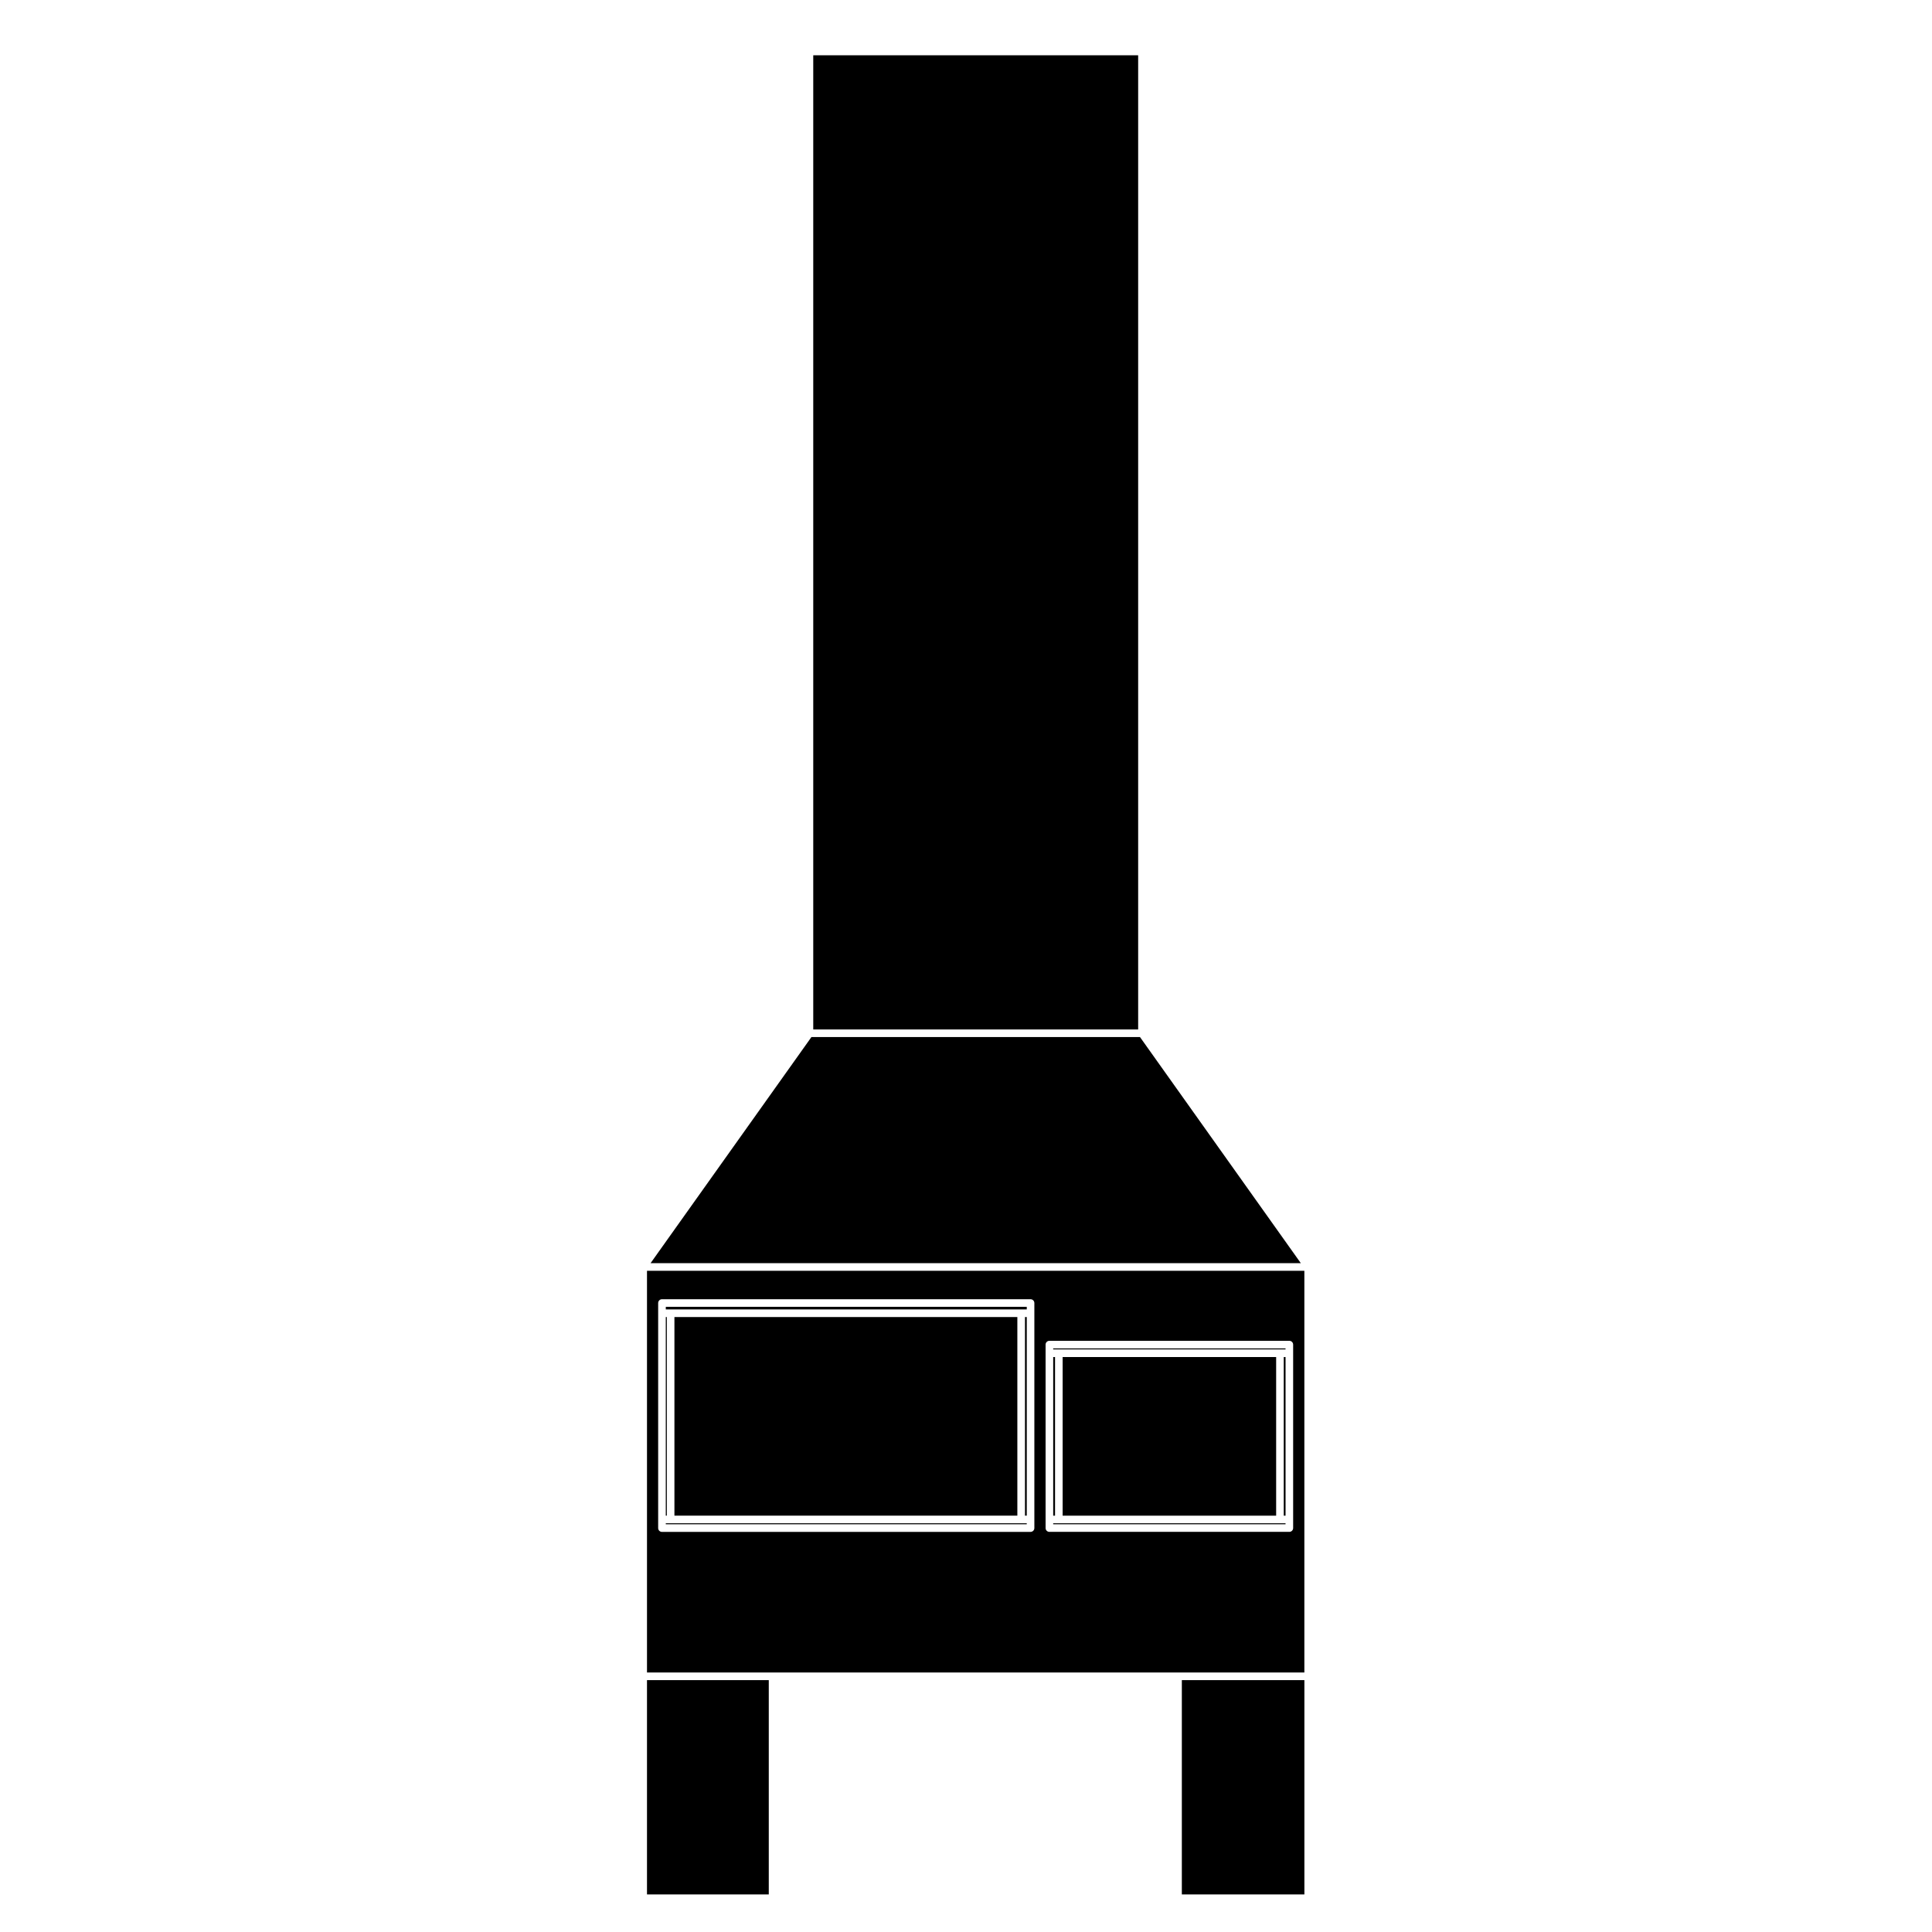
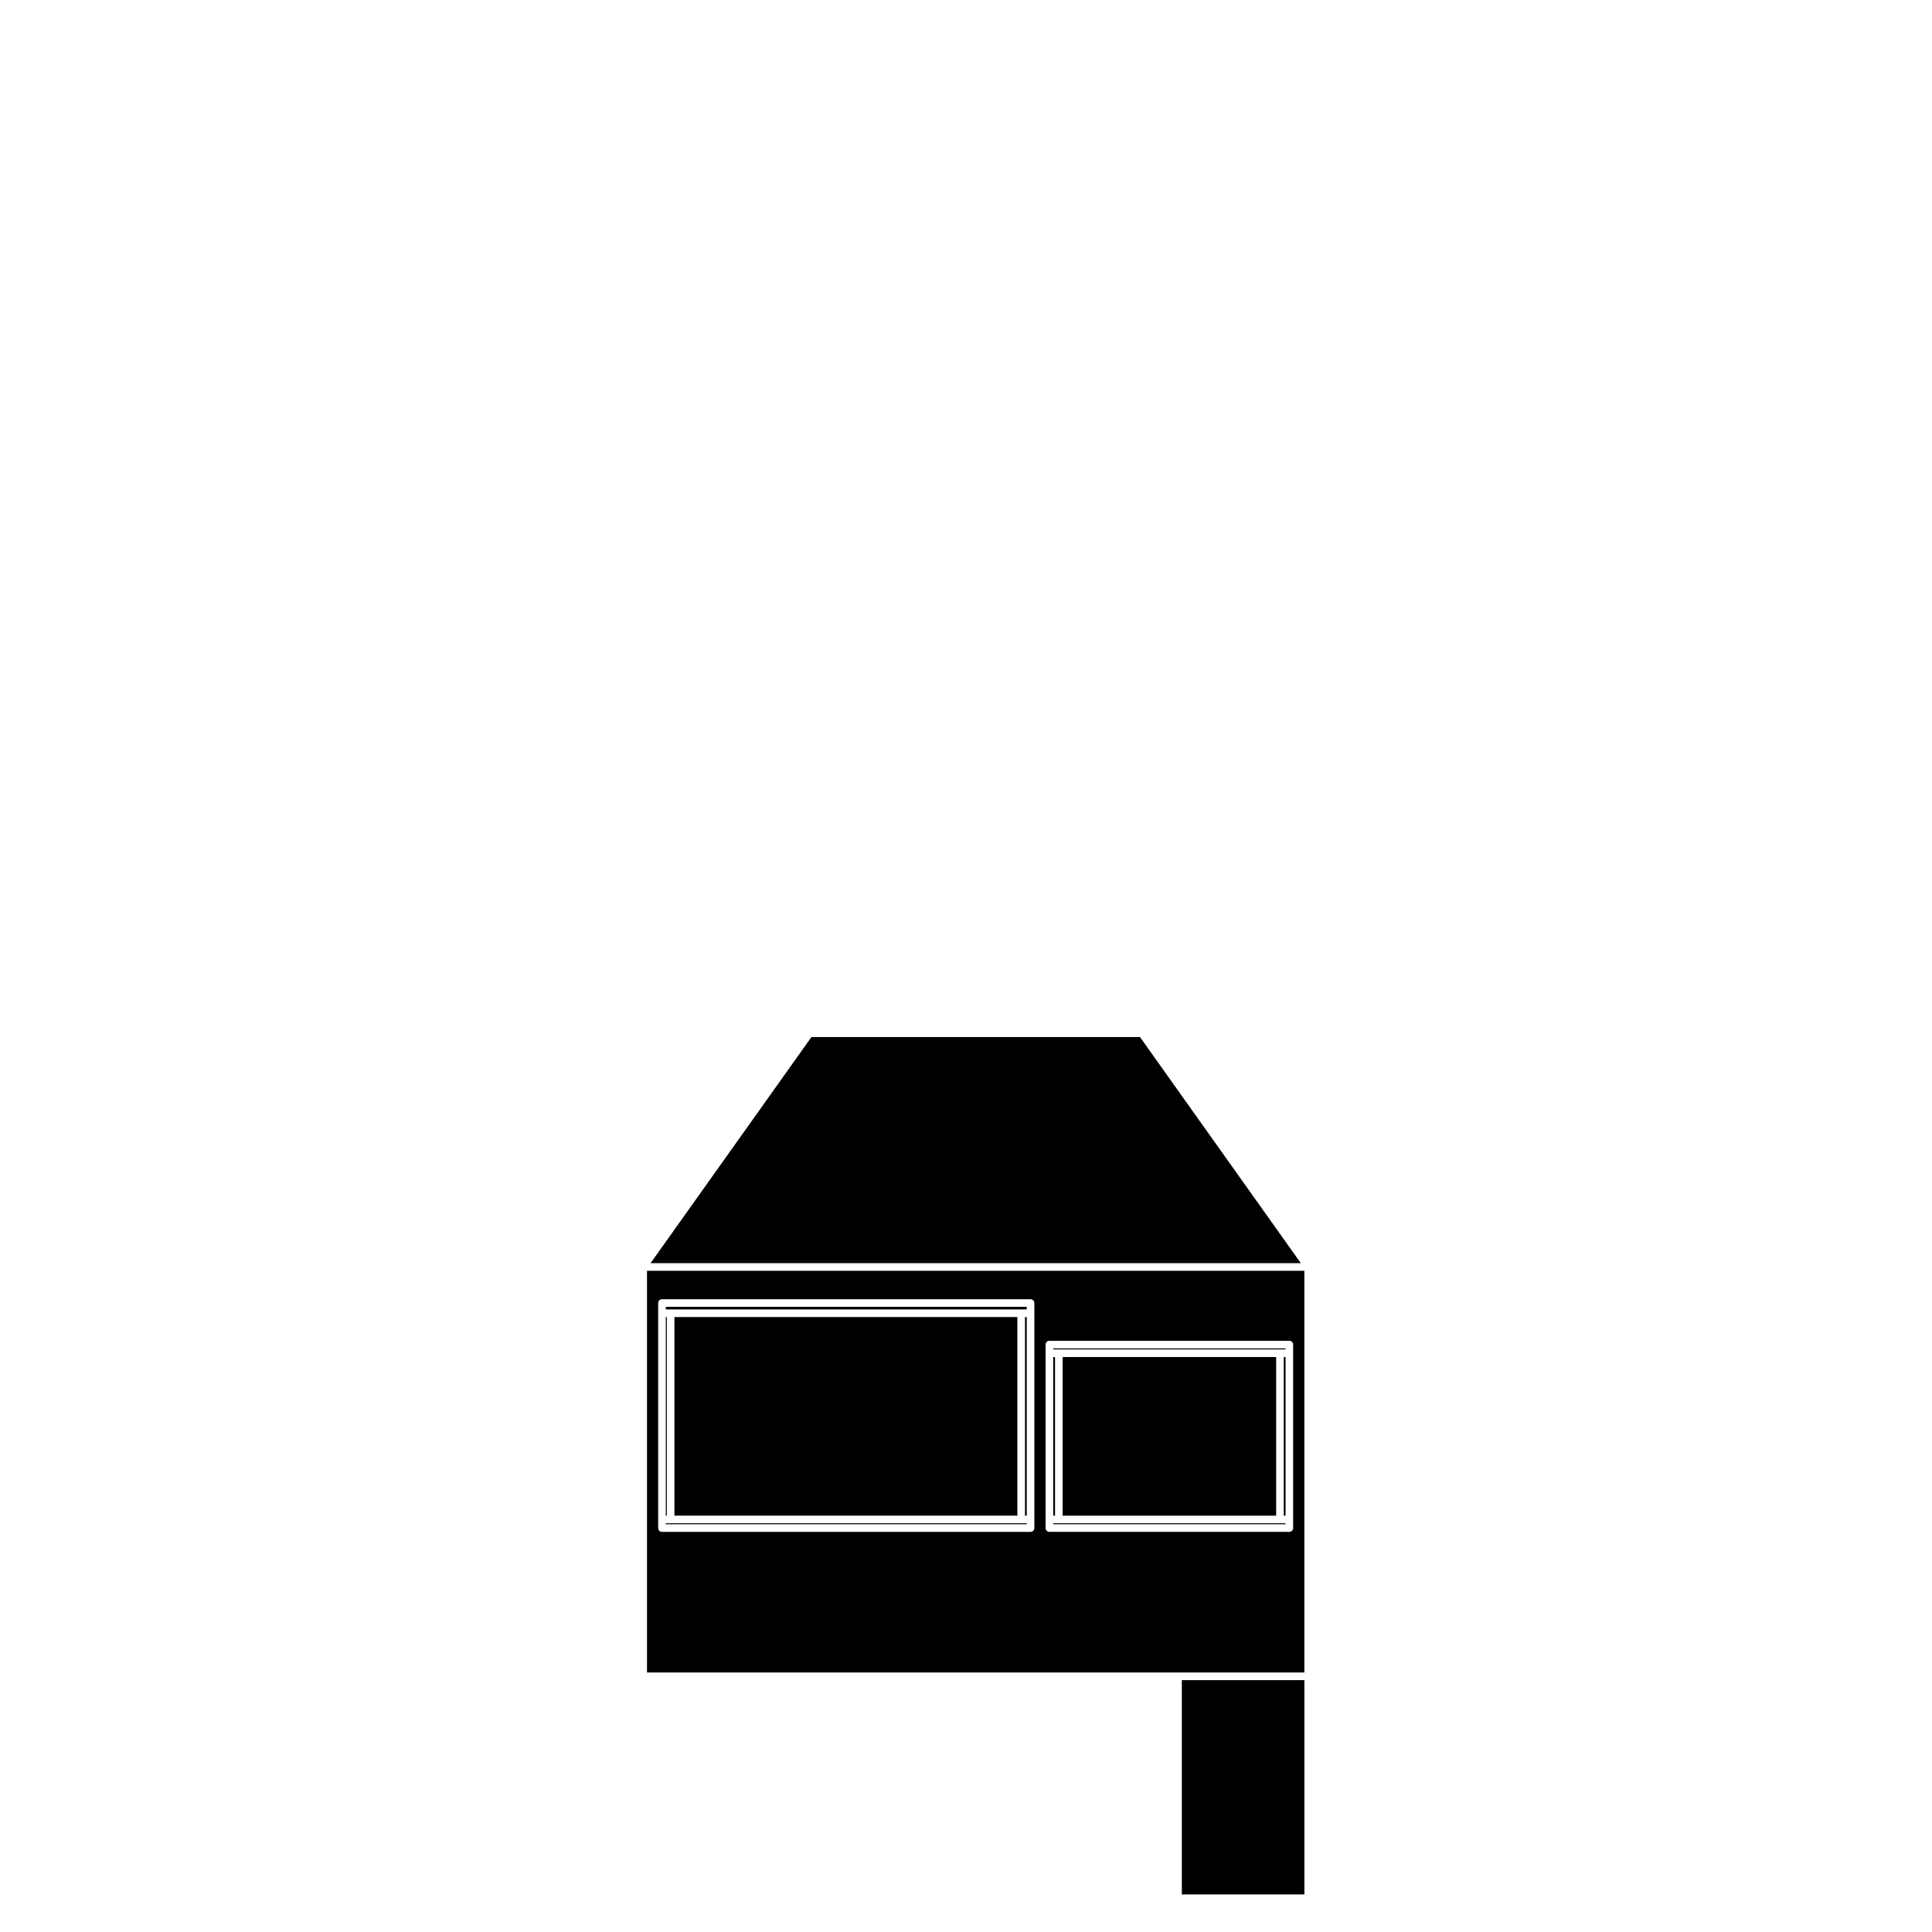
<svg xmlns="http://www.w3.org/2000/svg" fill="#000000" width="800px" height="800px" version="1.1" viewBox="144 144 512 512">
  <g>
    <path d="m315.46 587.23h174.21v-106.46h-174.21zm105.63-40.559v-46.336c0-0.555 0.453-1.008 1.008-1.008h63.59c0.555 0 1.008 0.453 1.008 1.008v48.617c0 0.555-0.453 1.008-1.008 1.008h-63.59c-0.555 0-1.008-0.453-1.008-1.008zm-102.67 0v-57.355c0-0.555 0.453-1.008 1.008-1.008h97.68c0.555 0 1.008 0.453 1.008 1.008v59.641c0 0.555-0.453 1.008-1.008 1.008l-97.68 0.004c-0.555 0-1.008-0.453-1.008-1.008z" />
    <path d="m320.44 493.03h0.277v52.633h-0.277z" />
    <path d="m322.73 493.03h90.879v52.633h-90.879z" />
    <path d="m416.1 547.68h-95.66v0.266h95.66z" />
    <path d="m425.61 503.63h56.582v42.039h-56.582z" />
    <path d="m483.2 501.61h1.48v-0.27h-61.574v0.27z" />
    <path d="m484.21 503.63h0.473v42.039h-0.473z" />
    <path d="m414.62 491.01h1.484v-0.684h-95.66v0.684z" />
    <path d="m457.2 589.25h32.477v56.793h-32.477z" />
    <path d="m423.11 503.63h0.484v42.039h-0.484z" />
    <path d="m415.63 493.03h0.473v52.633h-0.473z" />
    <path d="m484.68 547.68h-61.574v0.266h61.574z" />
-     <path d="m315.46 589.25h32.273v56.793h-32.273z" />
    <path d="m316.41 478.75h172.32l-42.621-59.918h-87.074z" />
-     <path d="m359.52 158.65h86.102v258.17h-86.102z" />
  </g>
</svg>